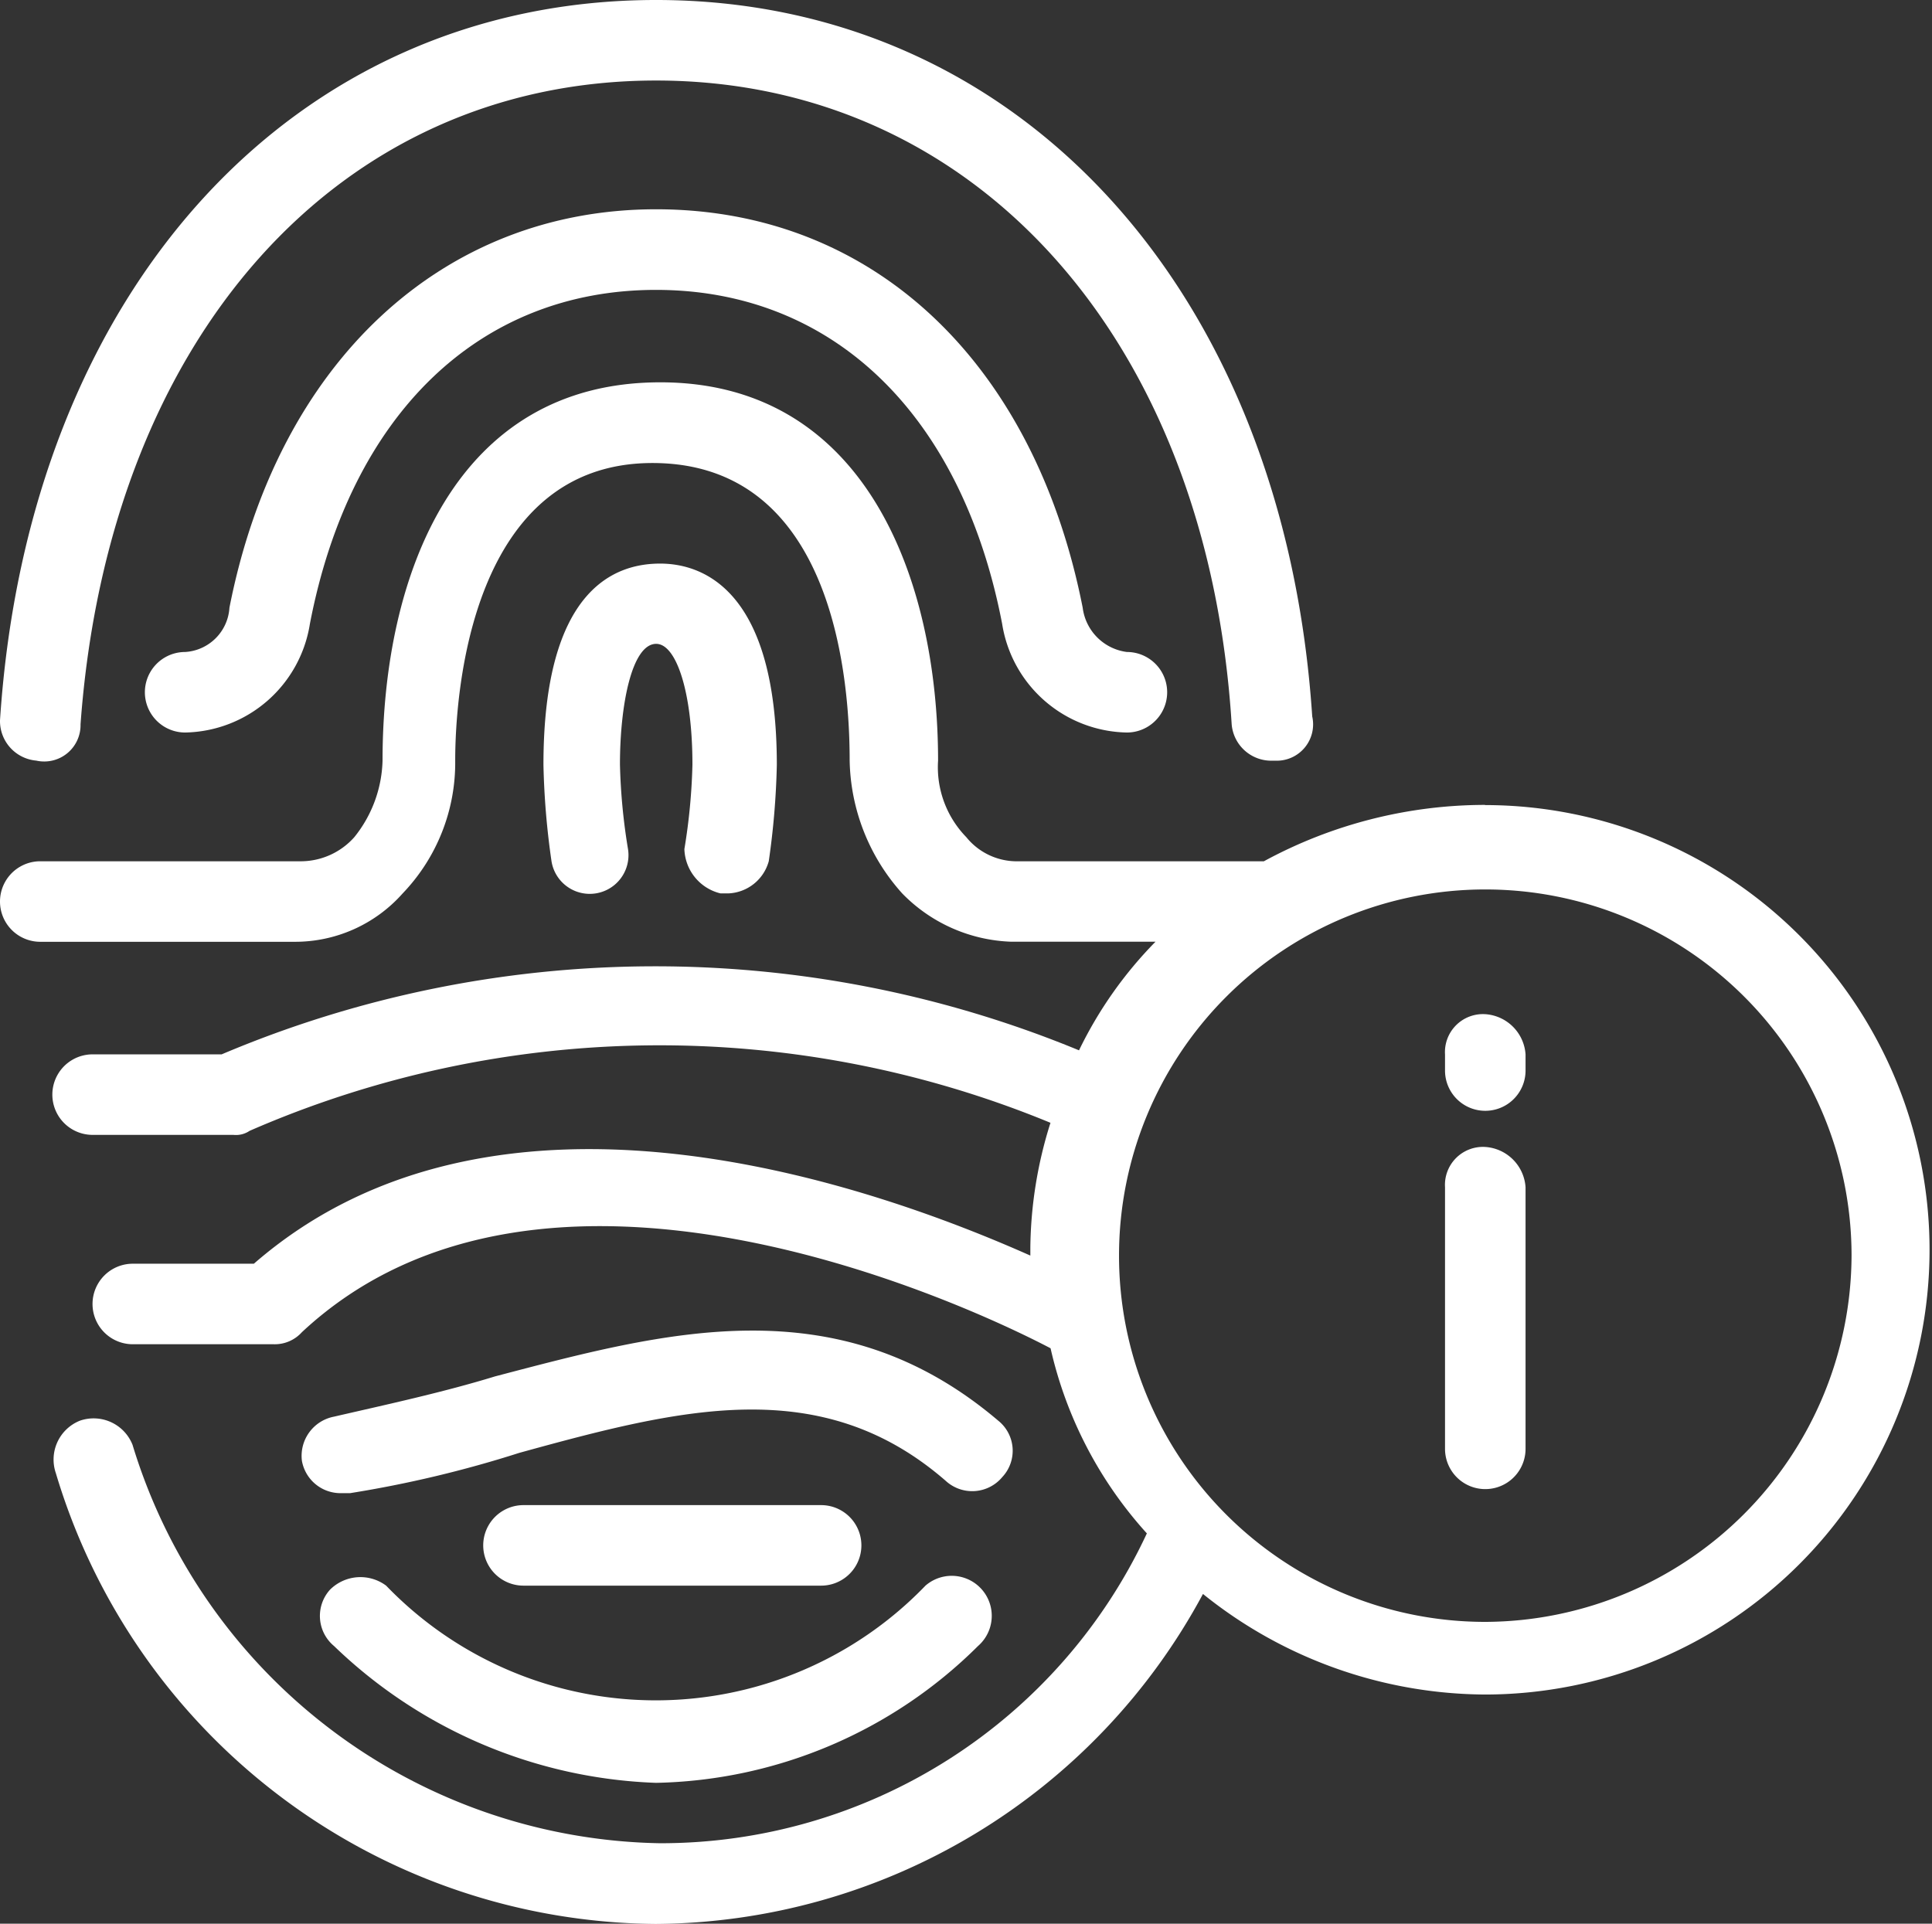
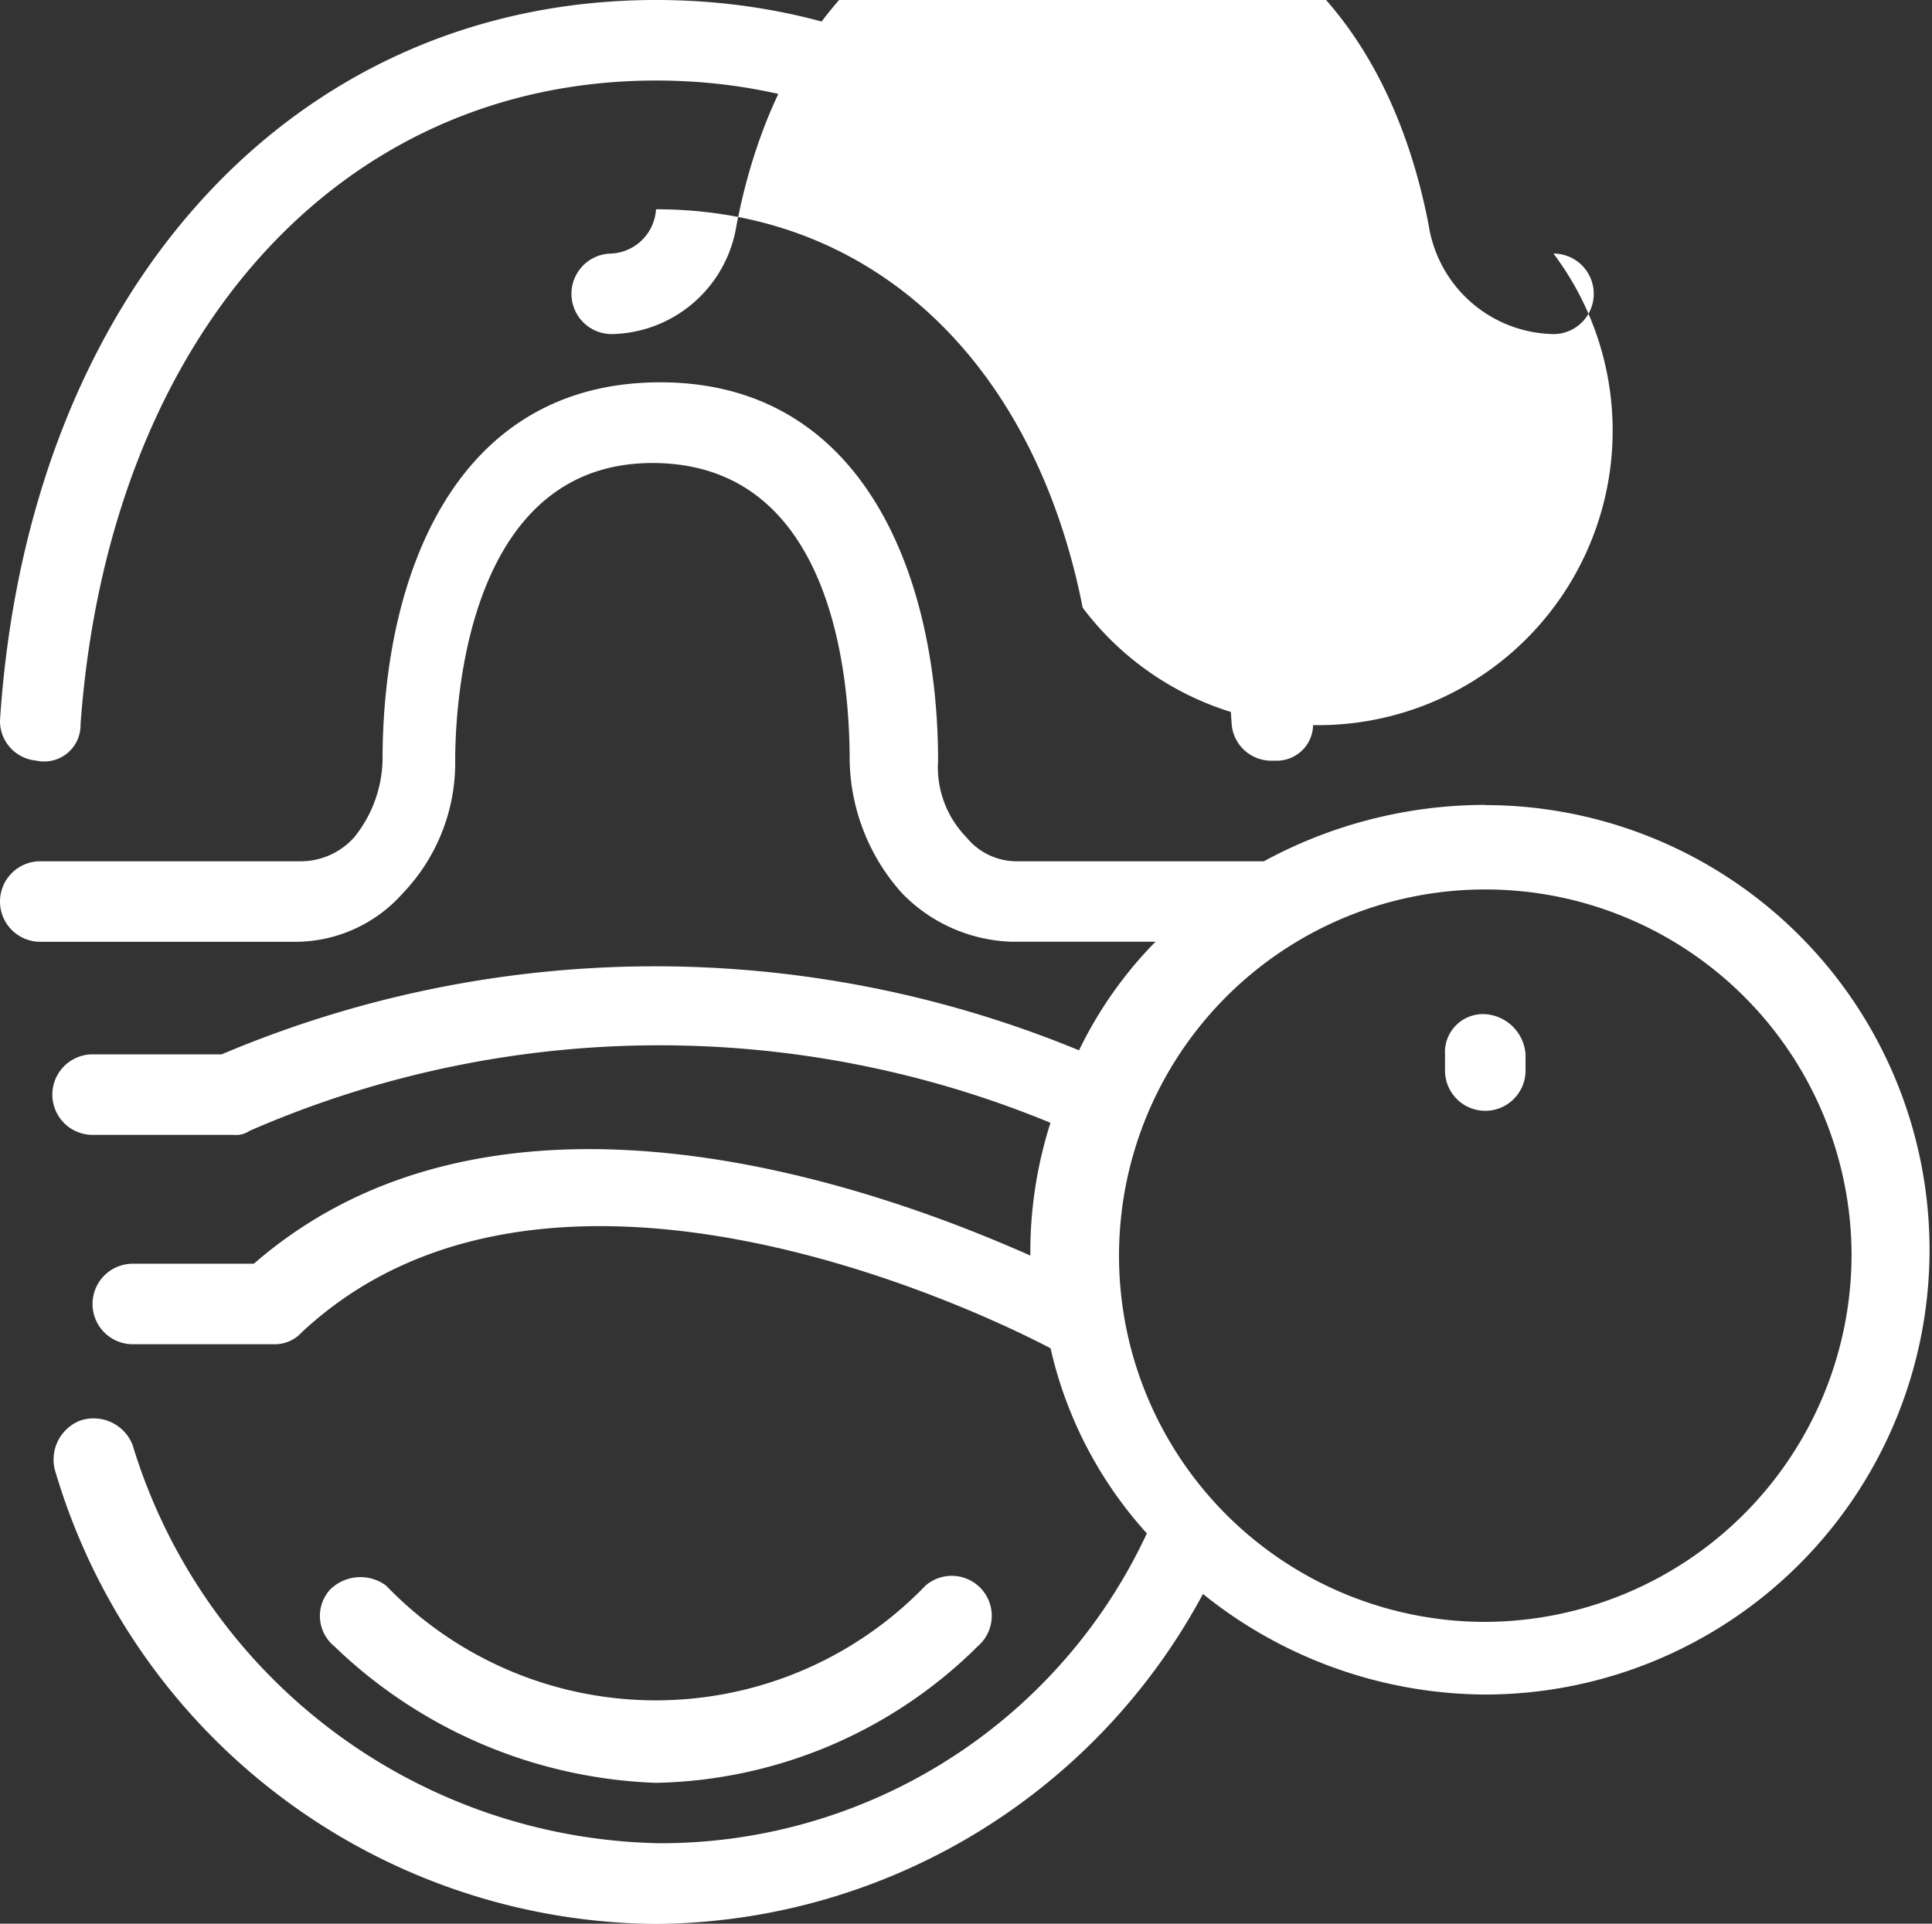
<svg xmlns="http://www.w3.org/2000/svg" width="22.07" height="21.978" viewBox="0 0 22.07 21.978">
  <rect x="0" y="0" width="22.07" height="21.978" fill="#333333" stroke="none" />
  <g id="biometric" transform="translate(-1 -1)">
    <path id="Path_4700" data-name="Path 4700" d="M1.414,9.69a.415.415,0,0,0,.506-.414C2.241,4.862,4.862,1.92,8.495,1.92s6.3,2.943,6.575,7.357a.454.454,0,0,0,.46.414h.046a.415.415,0,0,0,.414-.506C15.668,4.311,12.633,1,8.495,1S1.322,4.311,1,9.23A.454.454,0,0,0,1.414,9.69Z" fill="#fff" />
    <path id="Path_4701" data-name="Path 4701" d="M9.062,40.308a.447.447,0,0,0,.046.644,5.578,5.578,0,0,0,3.678,1.563,5.362,5.362,0,0,0,3.678-1.563.456.456,0,1,0-.6-.69,4.276,4.276,0,0,1-6.161,0A.492.492,0,0,0,9.062,40.308Z" transform="translate(-4.292 -21.146)" fill="#fff" />
-     <path id="Path_4702" data-name="Path 4702" d="M16.523,18.77h.092a.5.5,0,0,0,.46-.368,8.929,8.929,0,0,0,.092-1.1c0-1.977-.828-2.3-1.333-2.3s-1.333.276-1.333,2.3a8.929,8.929,0,0,0,.092,1.1.442.442,0,0,0,.874-.138,6.86,6.86,0,0,1-.092-.966c0-.69.138-1.379.414-1.379.23,0,.414.552.414,1.379a6.86,6.86,0,0,1-.092.966A.539.539,0,0,0,16.523,18.77Z" transform="translate(-7.293 -7.563)" fill="#fff" />
-     <path id="Path_4703" data-name="Path 4703" d="M15.313,10.752c-.552-2.8-2.391-4.552-4.874-4.552C8,6.2,6.117,7.947,5.566,10.752a.54.54,0,0,1-.506.506.46.46,0,1,0,0,.92,1.47,1.47,0,0,0,1.425-1.241c.46-2.391,1.931-3.816,3.954-3.816s3.494,1.425,3.954,3.816a1.47,1.47,0,0,0,1.425,1.241.46.46,0,1,0,0-.92A.584.584,0,0,1,15.313,10.752Z" transform="translate(-1.945 -2.809)" fill="#fff" />
-     <path id="Path_4704" data-name="Path 4704" d="M16.446,35.091c-1.839-1.563-3.816-1.012-5.747-.506-.6.184-1.241.322-1.839.46a.456.456,0,0,0-.368.506.448.448,0,0,0,.46.368h.092a13.139,13.139,0,0,0,1.931-.46c1.839-.506,3.448-.92,4.874.322a.447.447,0,0,0,.644-.046A.44.44,0,0,0,16.446,35.091Z" transform="translate(-4.043 -17.86)" fill="#fff" />
-     <path id="Path_4705" data-name="Path 4705" d="M16.862,39.32a.46.46,0,1,0,0-.92h-3.4a.46.46,0,1,0,0,.92Z" transform="translate(-6.482 -20.204)" fill="#fff" />
+     <path id="Path_4703" data-name="Path 4703" d="M15.313,10.752c-.552-2.8-2.391-4.552-4.874-4.552a.54.54,0,0,1-.506.506.46.46,0,1,0,0,.92,1.47,1.47,0,0,0,1.425-1.241c.46-2.391,1.931-3.816,3.954-3.816s3.494,1.425,3.954,3.816a1.47,1.47,0,0,0,1.425,1.241.46.46,0,1,0,0-.92A.584.584,0,0,1,15.313,10.752Z" transform="translate(-1.945 -2.809)" fill="#fff" />
    <path id="Path_4706" data-name="Path 4706" d="M17.967,15.328a5.3,5.3,0,0,0-2.529.644h-2.8a.742.742,0,0,1-.6-.276,1.145,1.145,0,0,1-.322-.874c0-2.069-.828-4.322-3.173-4.322s-3.173,2.207-3.173,4.322a1.452,1.452,0,0,1-.322.874.819.819,0,0,1-.6.276H1.46a.46.46,0,0,0,0,.92h2.9A1.642,1.642,0,0,0,5.6,16.339a2.156,2.156,0,0,0,.6-1.517c0-.782.184-3.4,2.253-3.4,2.115,0,2.253,2.575,2.253,3.4a2.331,2.331,0,0,0,.6,1.517,1.823,1.823,0,0,0,1.241.552H14.2a4.666,4.666,0,0,0-.874,1.241,12.691,12.691,0,0,0-9.794.046H2.058a.46.46,0,0,0,0,.92H3.667a.276.276,0,0,0,.184-.046A11.707,11.707,0,0,1,13,18.96a4.868,4.868,0,0,0-.23,1.425v.092C11.024,19.7,6.7,18.133,3.9,20.57H2.517a.46.46,0,0,0,0,.92H4.127a.417.417,0,0,0,.322-.138c2.759-2.575,7.587-.322,8.552.184a4.691,4.691,0,0,0,1.1,2.115,6.126,6.126,0,0,1-5.564,3.54,6.413,6.413,0,0,1-6.023-4.552.478.478,0,0,0-.6-.276.478.478,0,0,0-.276.6,7.211,7.211,0,0,0,6.851,5.15,7.15,7.15,0,0,0,6.253-3.77,5.177,5.177,0,0,0,3.219,1.149,5.081,5.081,0,1,0,0-10.162Zm0,9.334a4.184,4.184,0,1,1,4.184-4.184A4.2,4.2,0,0,1,17.967,24.662Z" transform="translate(0 -5.132)" fill="#fff" />
-     <path id="Path_4707" data-name="Path 4707" d="M37.36,29.5a.434.434,0,0,0-.46.46v2.989a.46.46,0,0,0,.92,0V29.96A.494.494,0,0,0,37.36,29.5Z" transform="translate(-19.393 -15.396)" fill="#fff" />
    <path id="Path_4708" data-name="Path 4708" d="M37.36,26.2a.434.434,0,0,0-.46.46v.184a.46.46,0,0,0,.92,0V26.66A.494.494,0,0,0,37.36,26.2Z" transform="translate(-19.393 -13.613)" fill="#fff" />
  </g>
</svg>